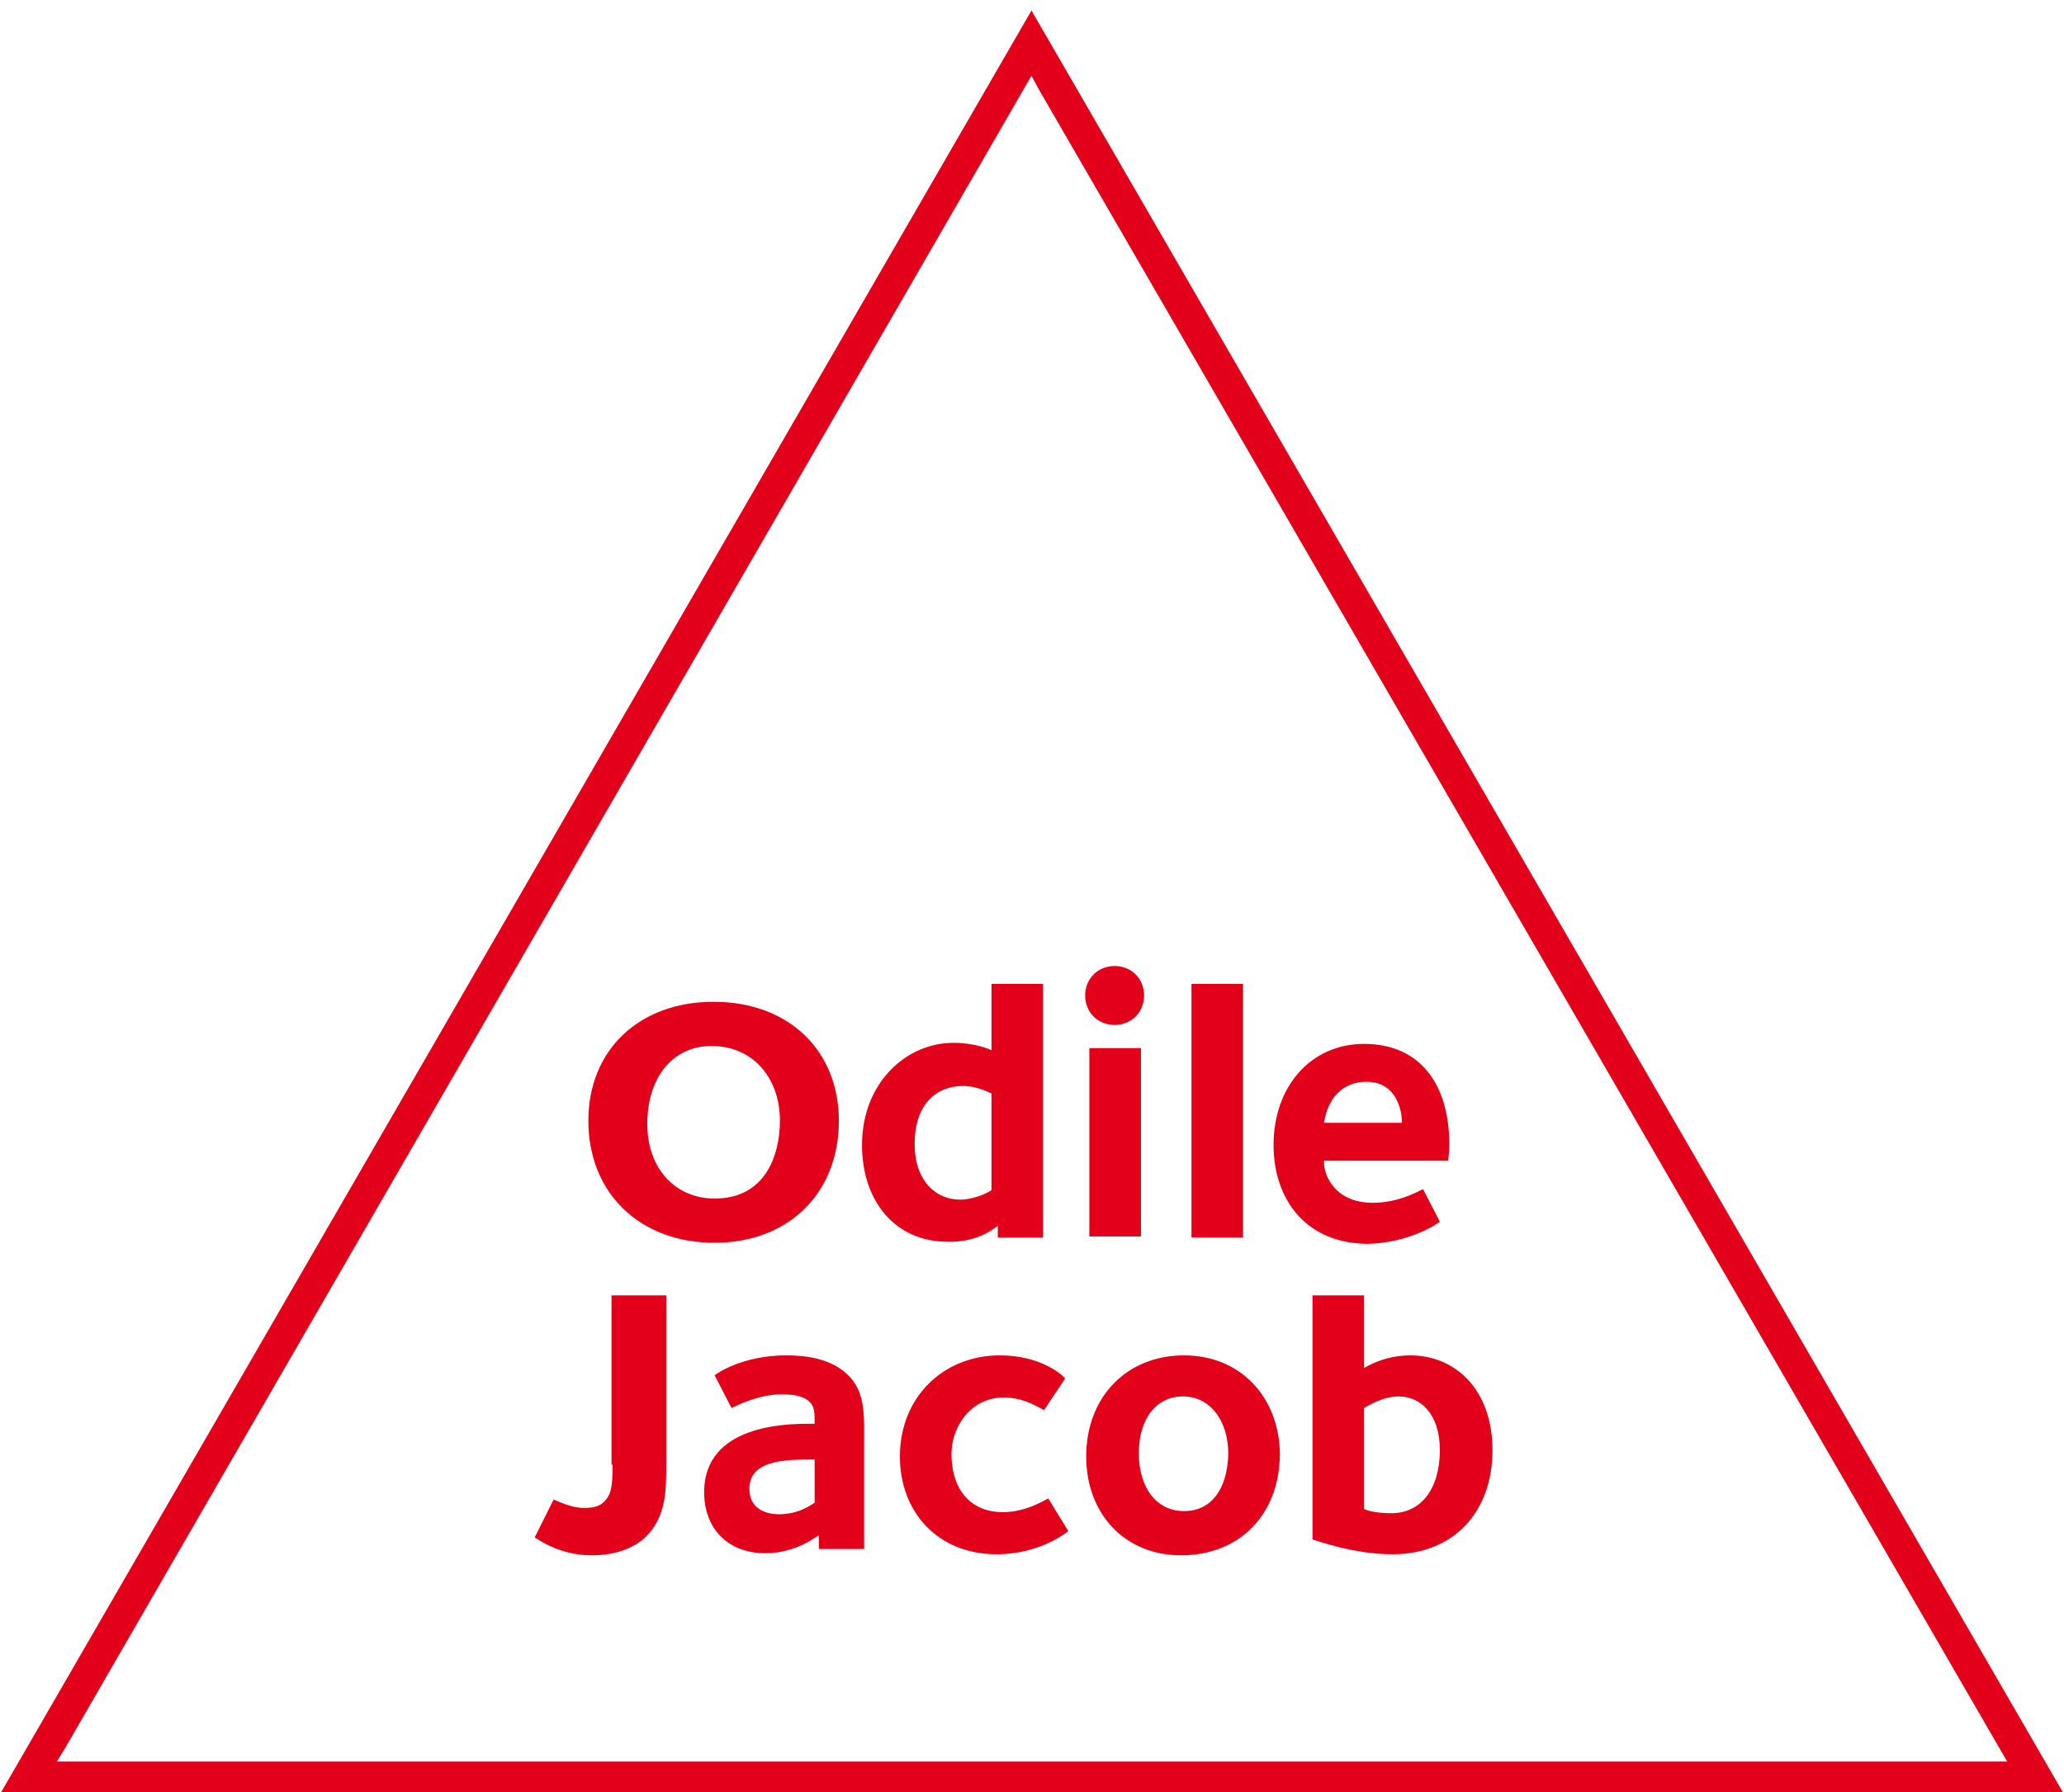
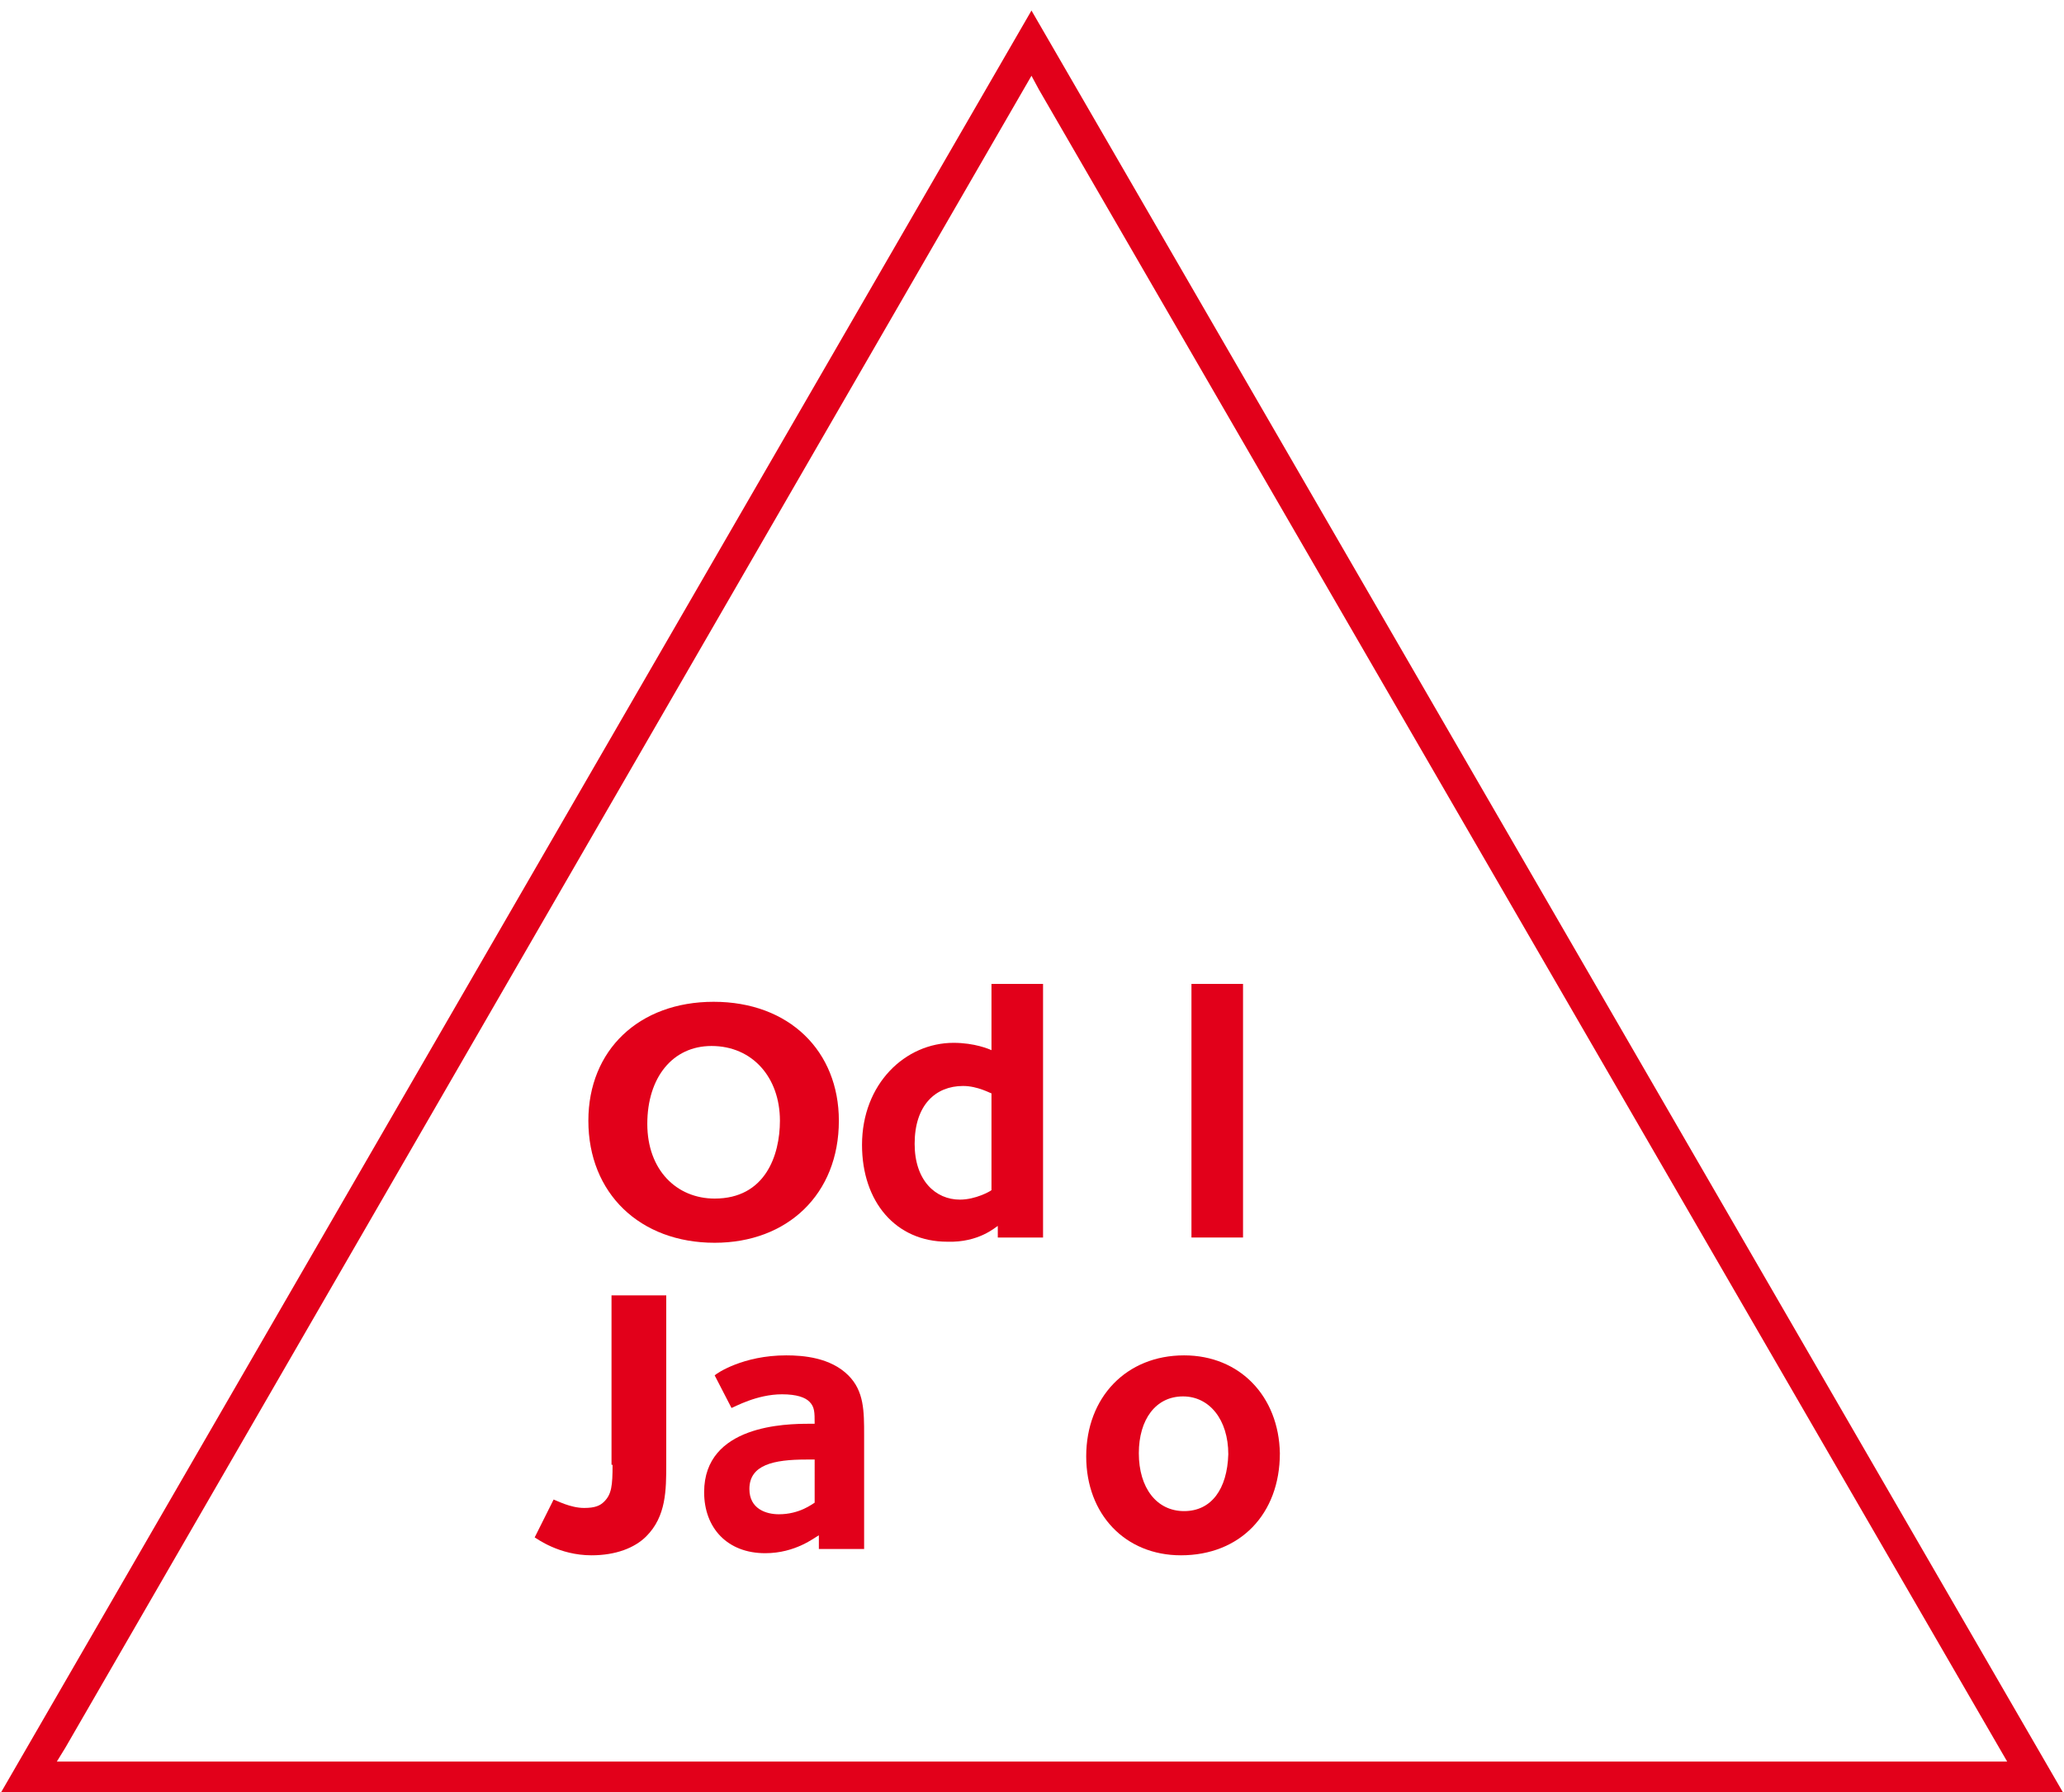
<svg xmlns="http://www.w3.org/2000/svg" version="1.1" id="Calque_1" x="0px" y="0px" viewBox="0 0 196.1 170.3" style="enable-background:new 0 0 196.1 170.3;" xml:space="preserve">
  <style type="text/css">
	.st0{fill:#E2001A;}
</style>
  <g>
    <path class="st0" d="M74.7,128.8c-4.1,0-6.6,1.7-6.8,1.9l1.6,3.1c0.3-0.1,2.4-1.3,4.8-1.3c1.4,0,2.2,0.3,2.6,0.7   c0.5,0.5,0.5,1,0.5,2.1h-0.5c-2.2,0-10,0.1-10,6.5c0,3.4,2.2,5.8,5.8,5.8c2.9,0,4.7-1.5,5.1-1.7v1.3h4.3v-10.8c0-2.3,0-4.2-1.5-5.7   C78.9,129,76.3,128.8,74.7,128.8z M77.4,142.8c-0.2,0.1-1.4,1.1-3.4,1.1c-1.2,0-2.8-0.5-2.8-2.4c0-2.3,2.3-2.8,5.4-2.8   c0,0,0.4,0,0.8,0V142.8z" />
-     <path class="st0" d="M95.3,143.7c-3.3,0-4.9-2.4-4.9-5.5c0-2.6,1.8-5.4,5-5.4c2,0,3.5,1.1,3.8,1.2l2-3c-0.3-0.4-2.4-2.2-6.2-2.2   c-5.4,0-9.5,4-9.5,9.6c0,5.3,3.6,9.3,9.2,9.3c4.2,0,6.8-2.2,6.8-2.2l-1.9-3.1C99.5,142.4,97.6,143.7,95.3,143.7z" />
    <path class="st0" d="M112.5,128.8c-5.5,0-9.3,4-9.3,9.6c0,5.5,3.7,9.4,9,9.4c5.6,0,9.4-3.9,9.4-9.7   C121.5,132.7,117.8,128.8,112.5,128.8z M112.5,143.6c-2.6,0-4.3-2.2-4.3-5.5c0-3.2,1.6-5.4,4.2-5.4c2.5,0,4.3,2.2,4.3,5.5   C116.6,141.5,115.1,143.6,112.5,143.6z" />
-     <path class="st0" d="M134,128.8c-2.5,0-4.2,1.1-4.4,1.2v-6.9h-4.9v23.2c0.4,0.1,3.9,1.4,7.6,1.4c5.8,0,9.5-4,9.5-9.9   C141.8,132.1,138.3,128.8,134,128.8z M132.2,143.8c-1.6,0-2.4-0.3-2.6-0.4v-9.6c0.2-0.1,1.7-1.1,3.3-1.1c2,0,3.9,1.6,3.9,5.1   C136.8,141.5,135,143.8,132.2,143.8z" />
    <path class="st0" d="M67.9,118.1c6.9,0,11.8-4.6,11.8-11.6c0-6.6-4.7-11.3-11.9-11.3c-7.1,0-11.9,4.6-11.9,11.3   C55.9,113.4,60.8,118.1,67.9,118.1z M67.6,99.4c3.9,0,6.5,3,6.5,7.1c0,3.3-1.4,7.4-6.2,7.4c-3.6,0-6.4-2.7-6.4-7.1   C61.5,102.4,63.9,99.4,67.6,99.4z" />
-     <path class="st0" d="M105.9,97.4c1.6,0,2.8-1.2,2.8-2.8c0-1.6-1.2-2.8-2.8-2.8c-1.6,0-2.8,1.2-2.8,2.8   C103.1,96.2,104.3,97.4,105.9,97.4z" />
-     <rect x="103.5" y="99.6" class="st0" width="4.9" height="17.9" />
-     <path class="st0" d="M136.8,116.1l-1.6-3.1c-0.8,0.4-2.5,1.3-4.8,1.3c-3.6,0-4.7-2.7-4.6-4h11.8c0-0.3,0.1-0.8,0.1-1.5   c0-5.8-2.8-9.6-8.1-9.6c-5.1,0-8.6,4.1-8.6,9.6c0,5.2,3.1,9.4,9,9.4C134,118.1,136.7,116.2,136.8,116.1z M129.8,102.8   c3,0,3.4,2.9,3.4,3.9h-7.4C126.1,104.5,127.5,102.8,129.8,102.8z" />
    <path class="st0" d="M94.8,116.5v1.1h4.3V93.5h-4.9v6.3c-0.2-0.1-1.6-0.7-3.6-0.7c-4.6,0-8.7,3.9-8.7,9.7c0,5.4,3.2,9.2,8.1,9.2   C93,118.1,94.6,116.6,94.8,116.5z M86.9,108.7c0-3.7,2-5.5,4.6-5.5c1.4,0,2.6,0.7,2.7,0.7v9.2c-0.1,0.1-1.5,0.9-3,0.9   C88.9,114,86.9,112.2,86.9,108.7z" />
    <rect x="113.2" y="93.5" class="st0" width="4.9" height="24.1" />
    <path class="st0" d="M58.2,139.2c0,2-0.1,2.8-0.8,3.5c-0.4,0.4-0.9,0.6-1.9,0.6c-1.3,0-2.6-0.7-2.9-0.8l-1.8,3.6   c0.2,0.1,2.3,1.7,5.4,1.7c2.3,0,4.1-0.7,5.2-1.8c1.9-1.9,1.9-4.4,1.9-6.9v-16h-5.2V139.2z" />
    <path class="st0" d="M98,1L0,170.5h196.1L98,1z M6.2,166.1L98,7.2l0.7,1.3l92,158.9H5.4L6.2,166.1z" />
  </g>
</svg>